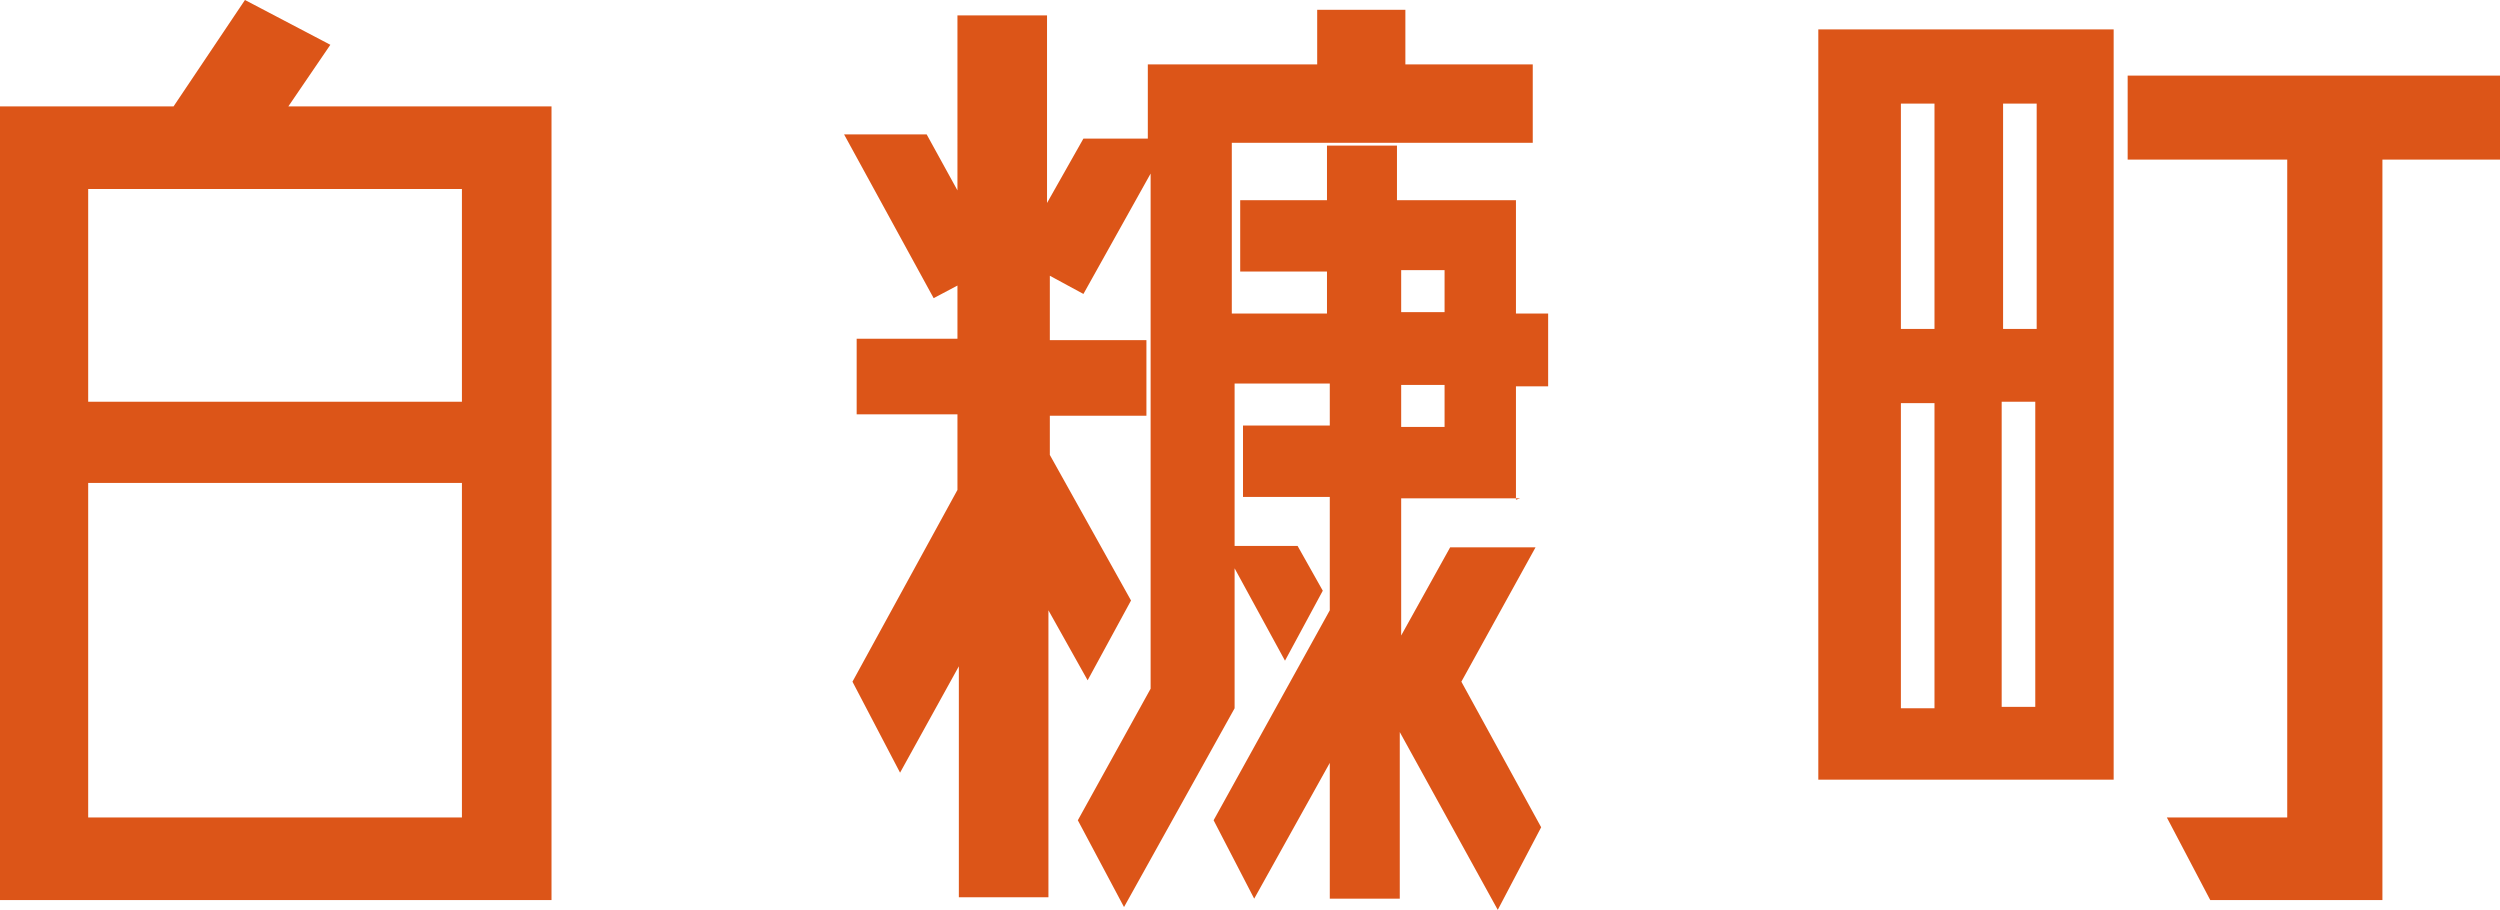
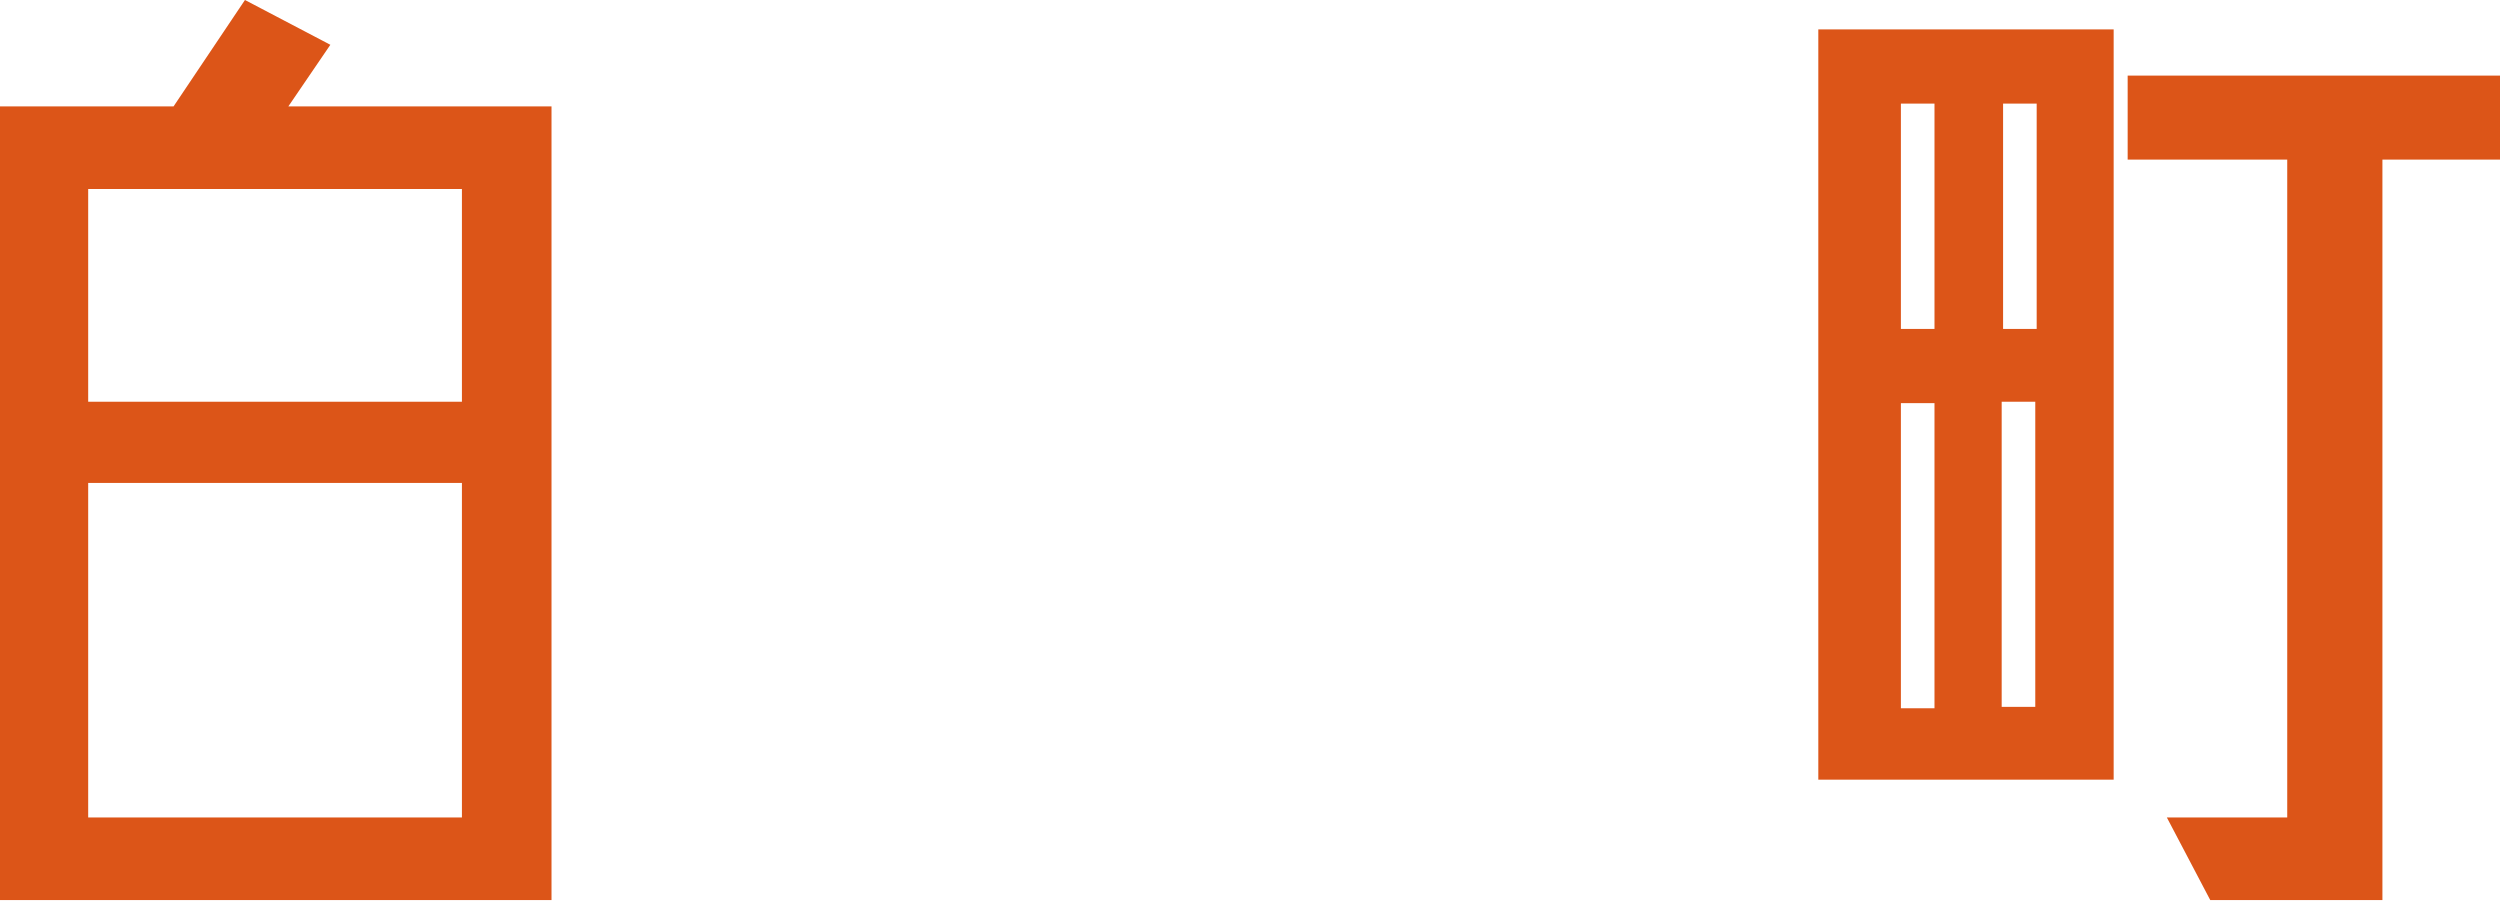
<svg xmlns="http://www.w3.org/2000/svg" version="1.1" viewBox="0 0 178.6 65">
  <defs>
    <style>
      .cls-1 {
        fill: #dc5518;
      }
    </style>
  </defs>
  <g>
    <g id="_レイヤー_1" data-name="レイヤー_1">
      <g>
        <path class="cls-1" d="M20.6,7.6h18.8v56.7H0V7.6h12.4L17.5,0l6.1,3.2-3,4.4ZM33,13.5H6.3v15.2h26.7v-15.2ZM6.3,58.4h26.7v-23.9H6.3v23.9Z" />
-         <path class="cls-1" d="M108.6,35.6h-8.5v9.8l3.5-6.3h6.1l-5.3,9.6,5.7,10.4-3.1,5.9-7-12.7v11.9h-5v-9.7l-5.4,9.7-2.9-5.6,8.3-15v-8.1h-6.2v-5.1h6.2v-3h-6.8v11.6h4.5l1.8,3.2-2.7,5-3.6-6.6v10l-7.9,14.2-3.3-6.2,5.2-9.4V12.4l-4.8,8.6-2.4-1.3v4.6h6.9v5.4h-6.9v2.8l5.8,10.4-3.1,5.7-2.8-5v20.5h-6.4v-16.5l-4.2,7.6-3.4-6.5,7.5-13.7v-5.4h-7.2v-5.4h7.2v-3.8l-1.7.9-6.4-11.7h5.9l2.2,4V1.1h6.4v13.4l2.6-4.6h4.6v-5.3h12.1V.7h6.3v3.9h9.1v5.6h-21.5v12.2h6.8v-3h-6.2v-5.1h6.2v-3.9h5v3.9h8.5v8.1h2.3v5.2h-2.3v8.1ZM100.1,19.3v3h3.1v-3h-3.1ZM100.1,27.5v3h3.1v-3h-3.1Z" />
        <path class="cls-1" d="M129.9,55.7V2.1h21.1v53.6h-21.1ZM138.2,7.4h-2.4v16.1h2.4V7.4ZM135.8,28.8v21.8h2.4v-21.8h-2.4ZM145.5,23.5V7.4h-2.4v16.1h2.4ZM143,50.5h2.4v-21.8h-2.4v21.8ZM178.6,5.4v6h-8.4v52.9h-12.3l-3.1-5.9h8.6V11.4h-11.4v-6h26.6Z" />
      </g>
    </g>
  </g>
</svg>